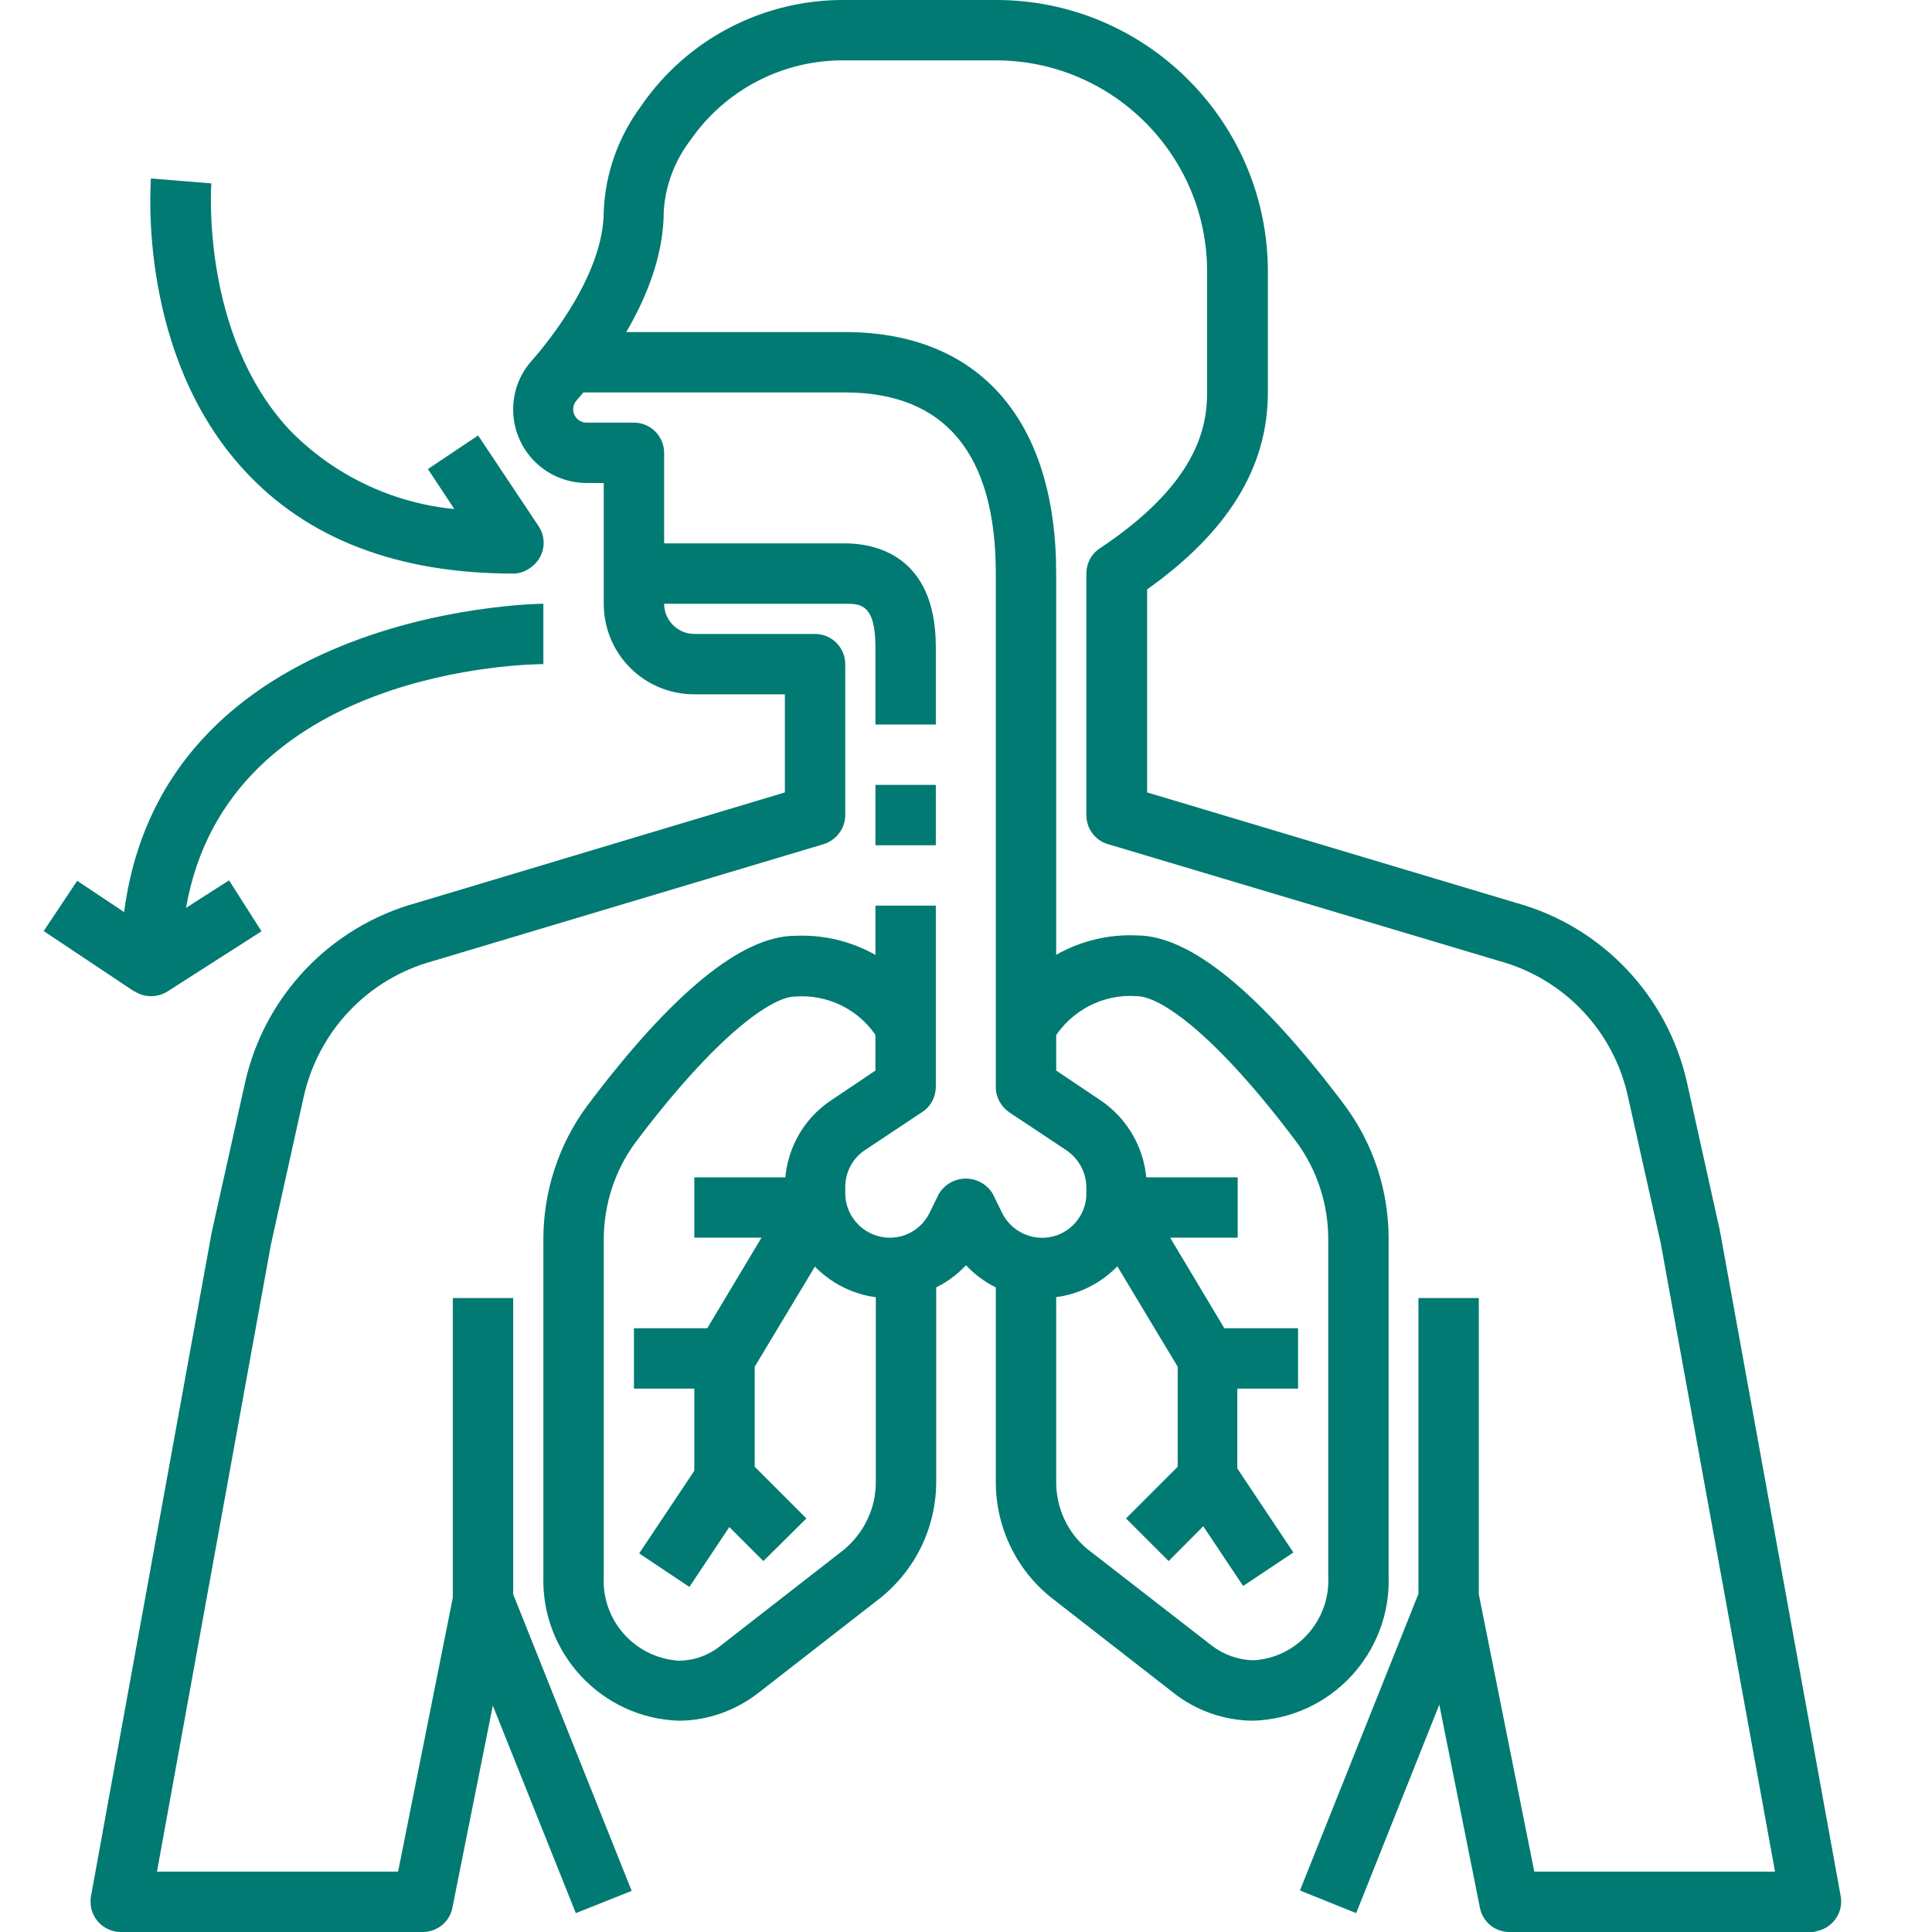
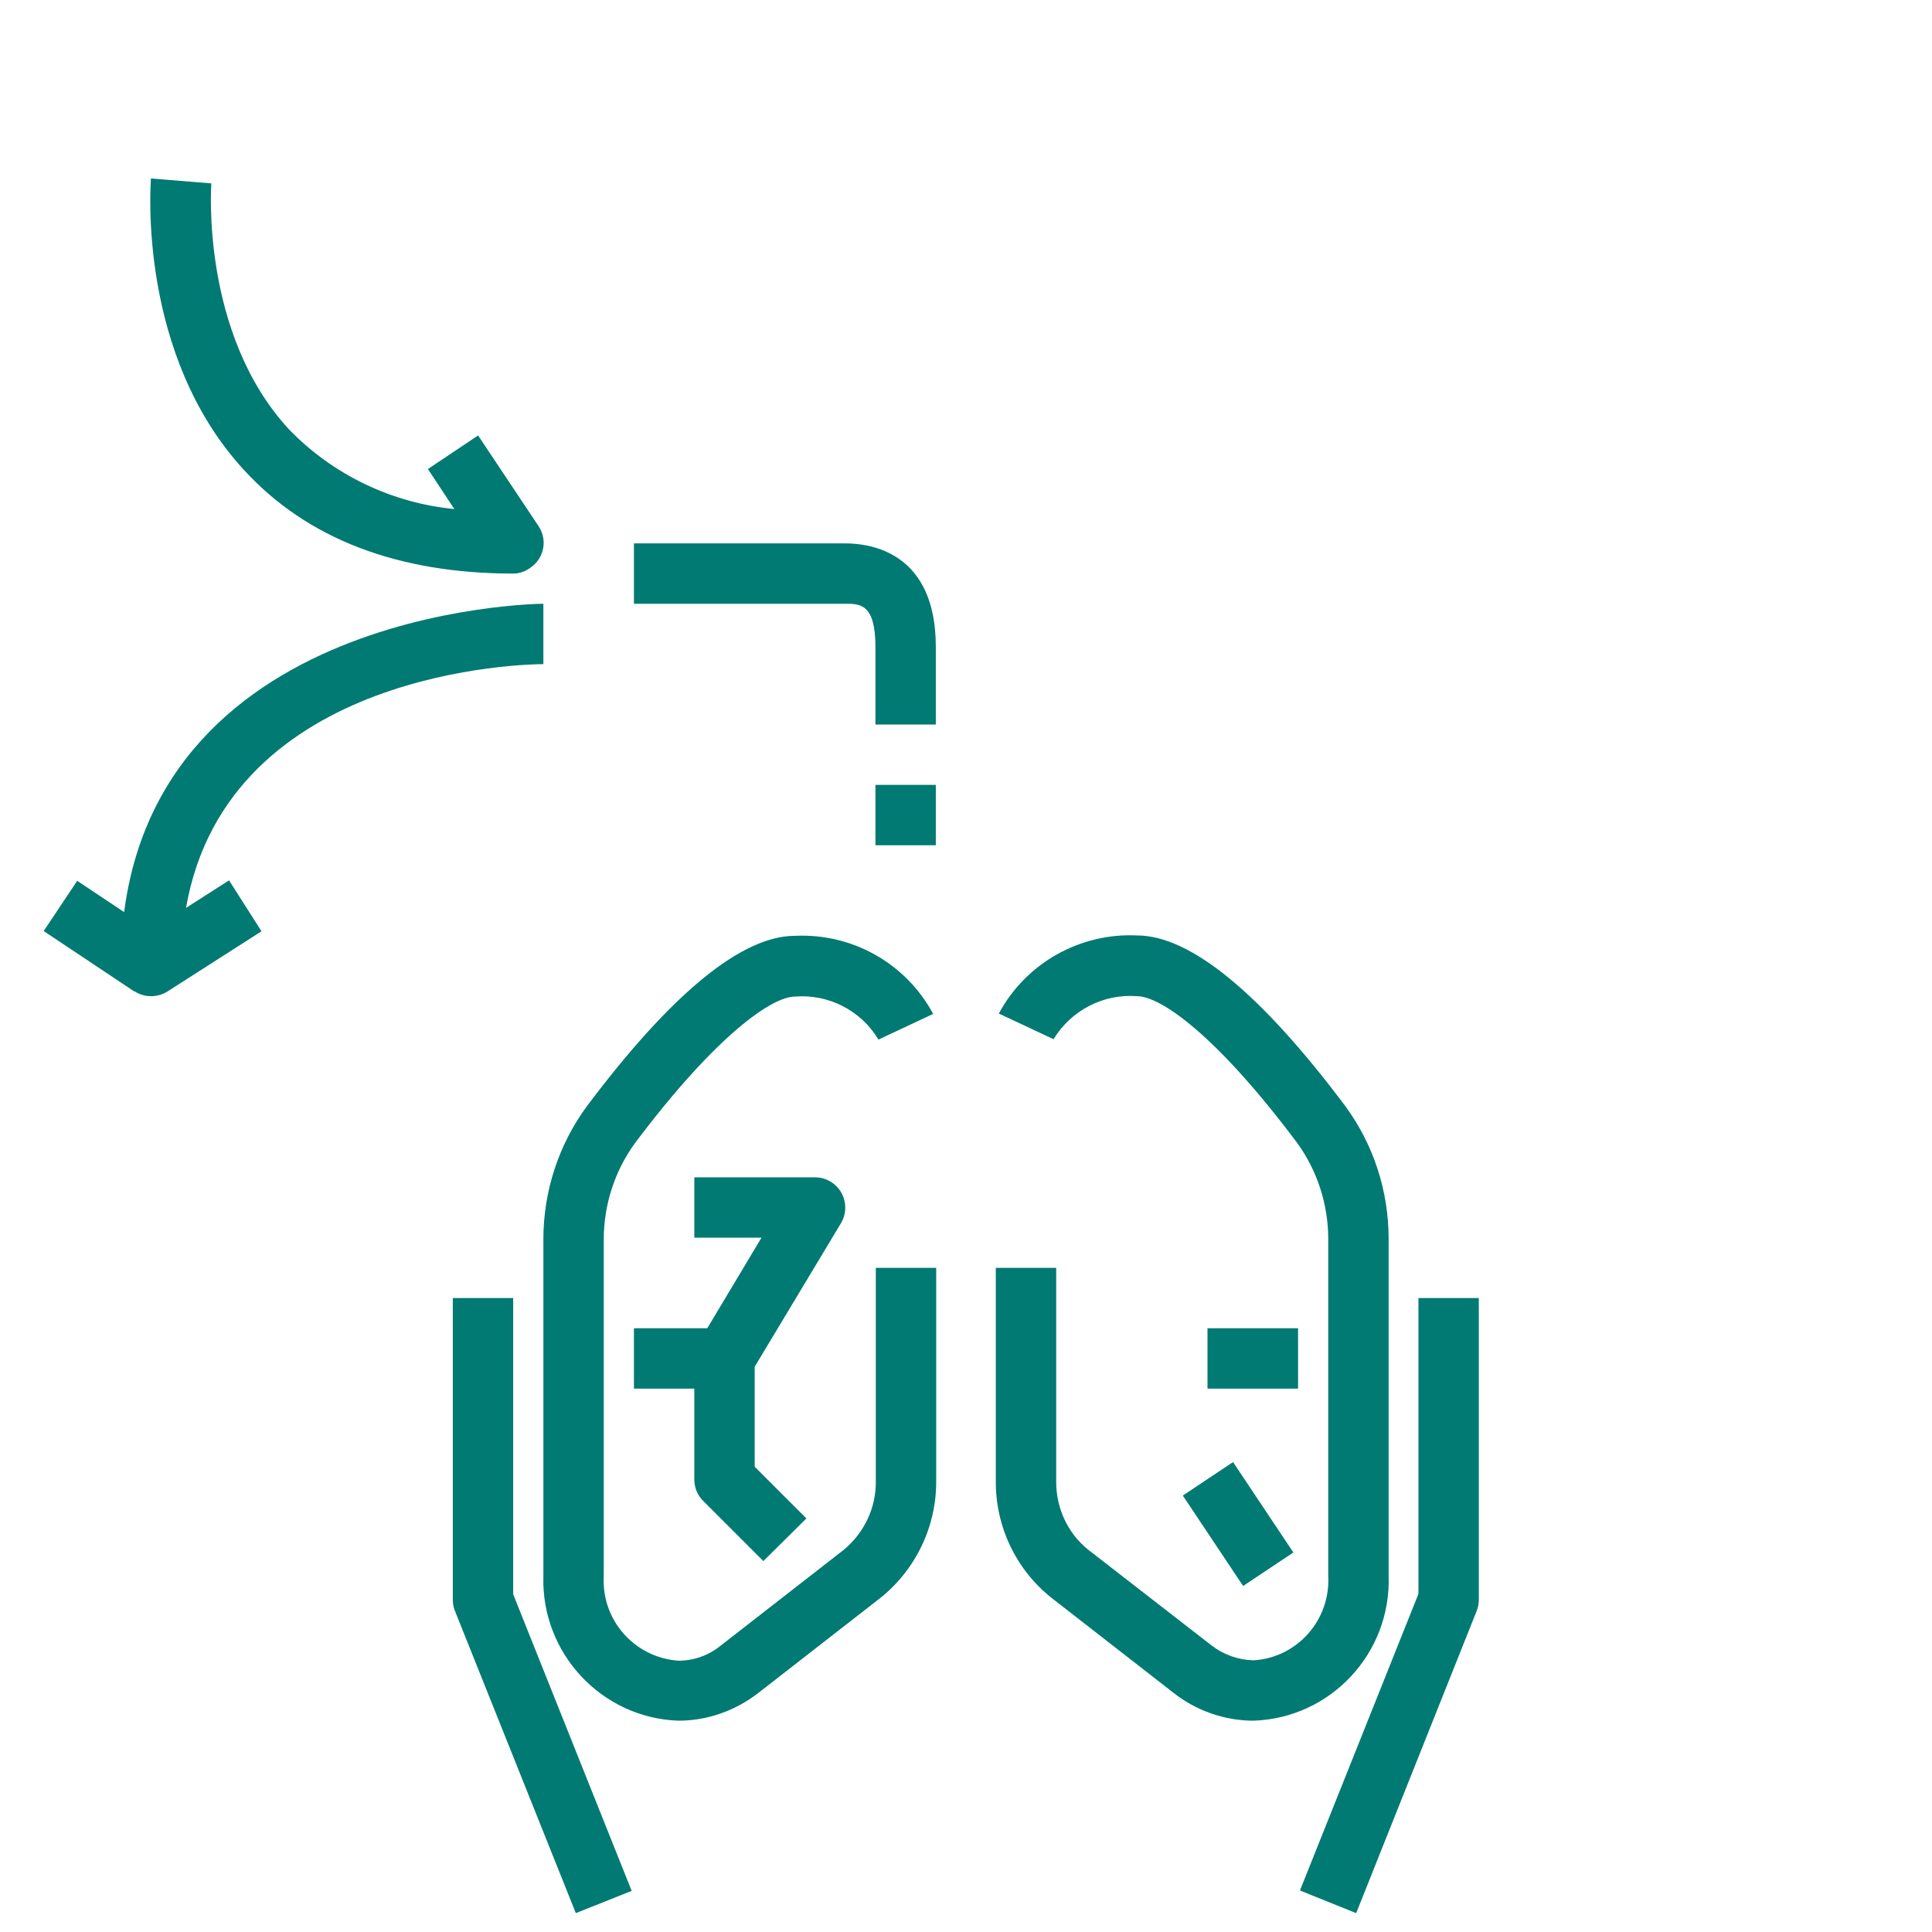
<svg xmlns="http://www.w3.org/2000/svg" version="1.1" id="Layer_1" x="0px" y="0px" viewBox="0 0 512 512" style="enable-background:new 0 0 512 512;" xml:space="preserve">
  <style type="text/css">
	.st0{fill:#007A72;}
</style>
  <g id="_04-Breathe">
-     <path class="st0" d="M480,512h-80c-3.8,0-7.1-2.7-7.8-6.4l-16-80l15.7-3.1l14.7,73.5h63.8l-30.3-166.6l-8.7-38.9   c-3.8-17.3-16.9-31.1-34-35.8l-103.8-31c-3.4-1-5.7-4.1-5.7-7.7v-64c0-2.7,1.3-5.2,3.6-6.7c25.5-17,28.4-31.7,28.4-41.3V72   c0-30.9-25.1-56-56-56h-40c-16.3-0.2-31.6,7.7-40.9,21.1c-4.2,5.5-6.7,12.1-7.1,18.9c0,20.7-14.5,40.3-23.1,50.1   c-0.6,0.7-0.9,1.5-0.9,2.4c0,1.9,1.6,3.5,3.5,3.5H168c4.4,0,8,3.6,8,8v40c0,4.4,3.6,8,8,8h32c4.4,0,8,3.6,8,8v40   c0,3.5-2.3,6.6-5.7,7.7l-103.6,31c-17.2,4.7-30.3,18.5-34.2,35.9l-8.7,39.2L41.6,496h63.9l14.7-73.6l15.7,3.1l-16,80   c-0.7,3.8-4,6.5-7.9,6.5H32c-4.4,0-8-3.6-8-8c0-0.5,0-1,0.1-1.4l32-176l8.8-39.5c5.1-23.1,22.6-41.5,45.4-47.8L208,210v-26h-24   c-13.3,0-24-10.7-24-24v-32h-4.5c-10.8,0-19.5-8.7-19.5-19.5c0-4.8,1.7-9.3,4.9-12.9c4.5-5.1,19.1-23,19.1-39.6   c0.4-10.1,3.9-19.8,9.9-27.9C182.1,10.3,202.4-0.2,224,0h40c39.7,0,72,32.3,72,72v32c0,19.8-10.5,36.9-32,52.2V210l97.9,29.3   c22.7,6.3,40.1,24.7,45.2,47.7l8.7,39.2l32,176.3c0.8,4.3-2.1,8.5-6.5,9.3C480.9,512,480.5,512,480,512z" />
    <path class="st0" d="M248,192h-16v-20.6c0-11.4-4.1-11.4-8-11.4h-56v-16h56c7.2,0,24,2.7,24,27.4V192z" />
    <rect x="232" y="208" class="st0" width="16" height="16" />
-     <path class="st0" d="M276.2,344c-7.7,0-15-3.1-20.2-8.7c-10.5,11.2-28.1,11.7-39.3,1.1c-5.6-5.2-8.7-12.5-8.7-20.2v-1.6   c0-9.3,4.6-18,12.4-23.1l11.6-7.8V240h16v48c0,2.7-1.3,5.2-3.6,6.7l-15.2,10.1c-3.3,2.2-5.2,5.9-5.2,9.8v1.6   c0,6.5,5.3,11.8,11.8,11.8c4.5,0,8.5-2.5,10.5-6.5l2.5-5.1c2.4-4,7.5-5.2,11.4-2.9c1.2,0.7,2.2,1.7,2.9,2.9l2.5,5.1   c2.9,5.8,10,8.2,15.8,5.3c4-2,6.5-6.1,6.5-10.5v-1.6c0-3.9-2-7.6-5.2-9.8l-15.2-10.1c-2.2-1.5-3.6-4-3.6-6.7V152   c0-31.8-13.5-48-40-48h-72V88h72c35.6,0,56,23.3,56,64v131.7l11.6,7.8c7.7,5.1,12.4,13.8,12.4,23.1v1.6   C304,331.5,291.6,344,276.2,344z" />
    <path class="st0" d="M179.8,456c-20.4-0.7-36.4-17.9-35.8-38.3v-89.3c0-12.6,4-25,11.5-35.2c22.5-30,41.1-45.2,55.2-45.2   c15.2-0.7,29.4,7.3,36.6,20.7l-14.5,6.8c-4.6-7.7-13.2-12.1-22.1-11.4c-6.1,0-20.9,10.2-42.4,38.8c-5.4,7.4-8.3,16.4-8.3,25.6v89.3   c-0.6,11.6,8.2,21.5,19.8,22.3c4.1,0,8-1.4,11.2-4l32.5-25.3c5.5-4.5,8.7-11.2,8.6-18.3V336h16v56.4c0.1,12-5.3,23.4-14.7,31   l-32.5,25.3C194.8,453.4,187.4,456,179.8,456z" />
    <path class="st0" d="M332.2,456c-7.6,0-15.1-2.6-21.1-7.3l-32.5-25.3c-9.4-7.5-14.8-18.9-14.7-31V336h16v56.4   c-0.1,7.1,3,13.9,8.5,18.3L321,436c3.2,2.5,7.1,3.9,11.2,4c11.6-0.7,20.4-10.7,19.8-22.3v-89.3c0-9.2-2.9-18.2-8.3-25.6   c-21.5-28.7-36.2-38.8-42.4-38.8c-8.9-0.7-17.5,3.8-22.1,11.4l-14.5-6.8c7.2-13.4,21.5-21.4,36.6-20.7c14.1,0,32.7,15.2,55.2,45.2   c7.5,10.2,11.5,22.5,11.5,35.2v89.3C368.7,438.1,352.7,455.3,332.2,456z" />
    <path class="st0" d="M152.6,507l-32-80c-0.4-0.9-0.6-2-0.6-3v-80h16v78.5l31.4,78.6L152.6,507z" />
    <path class="st0" d="M359.4,507l-14.9-6l31.4-78.6V344h16v80c0,1-0.2,2-0.6,3L359.4,507z" />
-     <path class="st0" d="M309.7,413.7l-11.3-11.3l13.7-13.7v-26.5l-22.9-38.1c-2.3-3.8-1-8.7,2.7-11c1.2-0.7,2.7-1.1,4.1-1.1h32v16   h-17.9l16.7,27.9c0.7,1.2,1.1,2.7,1.1,4.1v32c0,2.1-0.8,4.2-2.3,5.7L309.7,413.7z" />
    <rect x="320" y="352" class="st0" width="24" height="16" />
    <rect x="320" y="389.6" transform="matrix(0.832 -0.555 0.555 0.832 -169.01 249.794)" class="st0" width="16" height="28.8" />
    <path class="st0" d="M202.3,413.7l-16-16c-1.5-1.5-2.3-3.5-2.3-5.7v-32c0-1.5,0.4-2.9,1.1-4.1l16.7-27.9H184v-16h32   c4.4,0,8,3.6,8,8c0,1.5-0.4,2.9-1.1,4.1L200,362.2v26.5l13.7,13.7L202.3,413.7z" />
    <rect x="168" y="352" class="st0" width="24" height="16" />
-     <rect x="169.6" y="396" transform="matrix(0.555 -0.832 0.832 0.555 -254.215 332.997)" class="st0" width="28.8" height="16" />
    <path class="st0" d="M136,152c-30.6,0-54.6-9.2-71.3-27.4C36.5,94,39.9,49.2,40,47.3l16,1.3c0,0.4-2.9,39.8,20.6,65.2   c11.6,12,27.2,19.5,43.8,21.1l-7-10.6l13.3-8.9l16,24c2.5,3.7,1.5,8.6-2.2,11.1C139.1,151.5,137.6,152,136,152z" />
    <path class="st0" d="M40,264c-4.4,0-8-3.6-8-8c0-94.9,110.9-96,112-96v16c-3.6,0-83.6,1-94.7,64.6l11.4-7.3l8.6,13.5l-25,16   C43,263.6,41.5,264,40,264z" />
    <rect x="20" y="233.6" transform="matrix(0.555 -0.832 0.832 0.555 -193.877 133.73)" class="st0" width="16" height="28.8" />
  </g>
</svg>